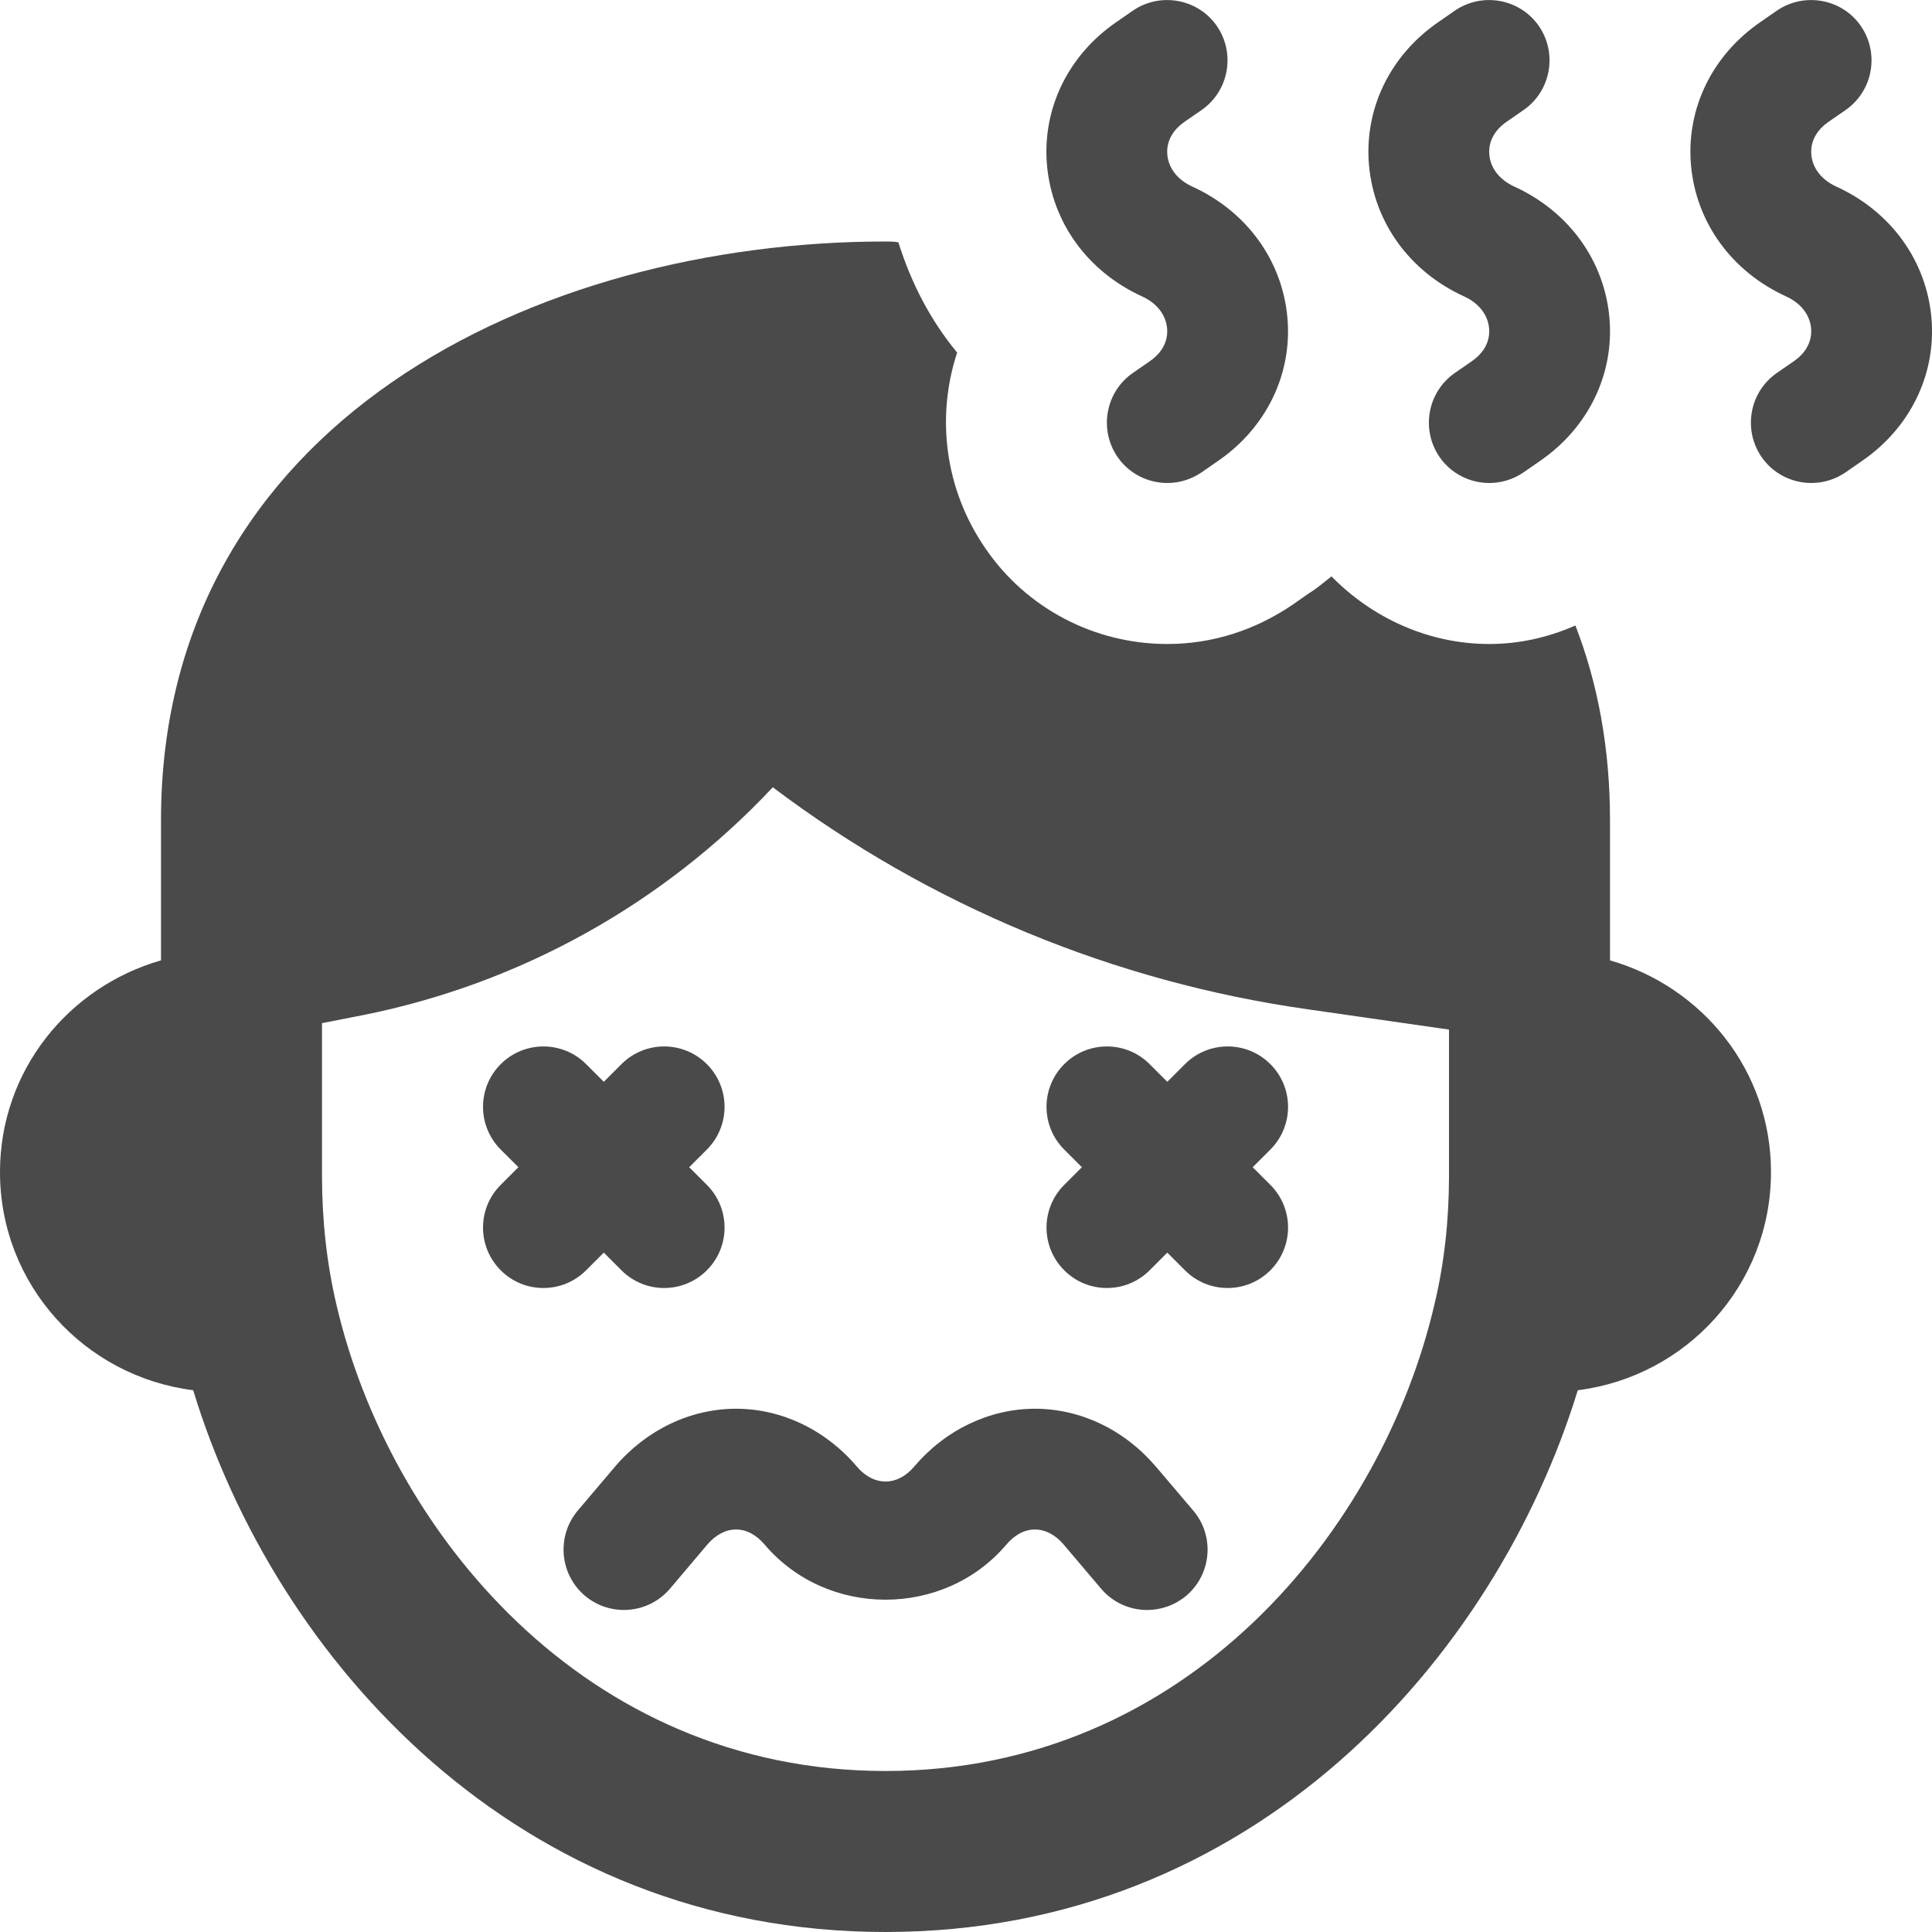
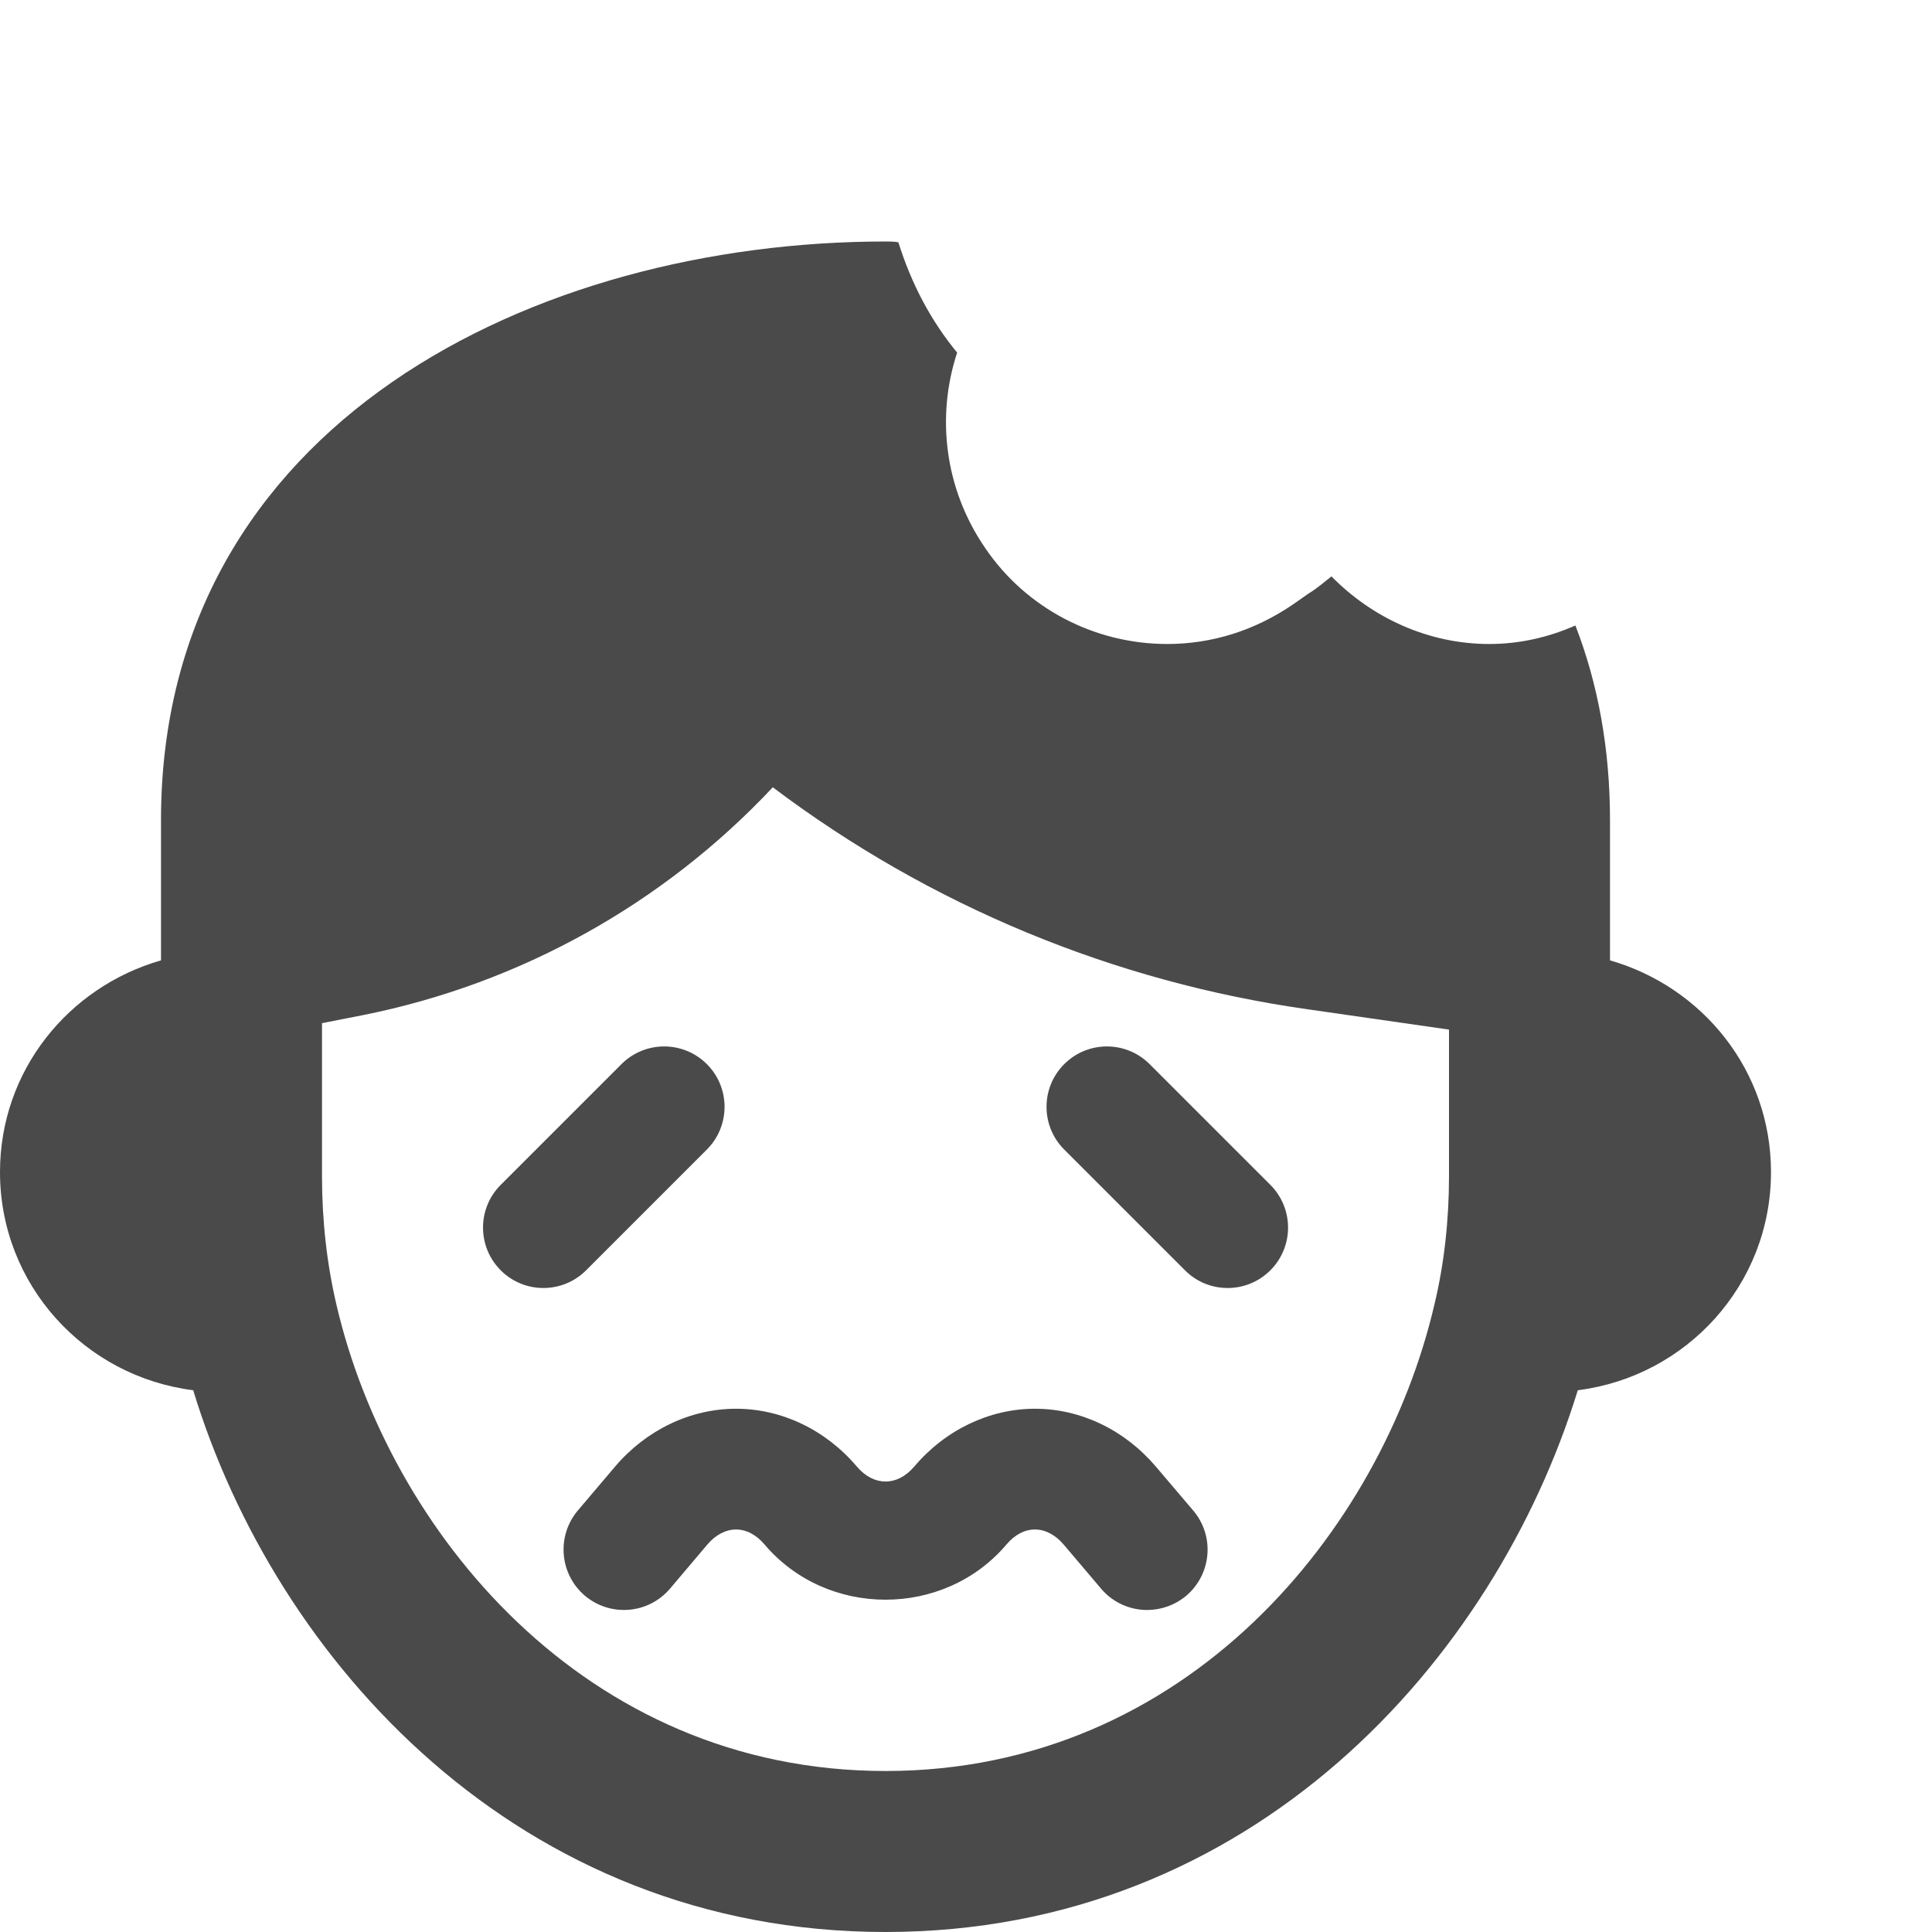
<svg xmlns="http://www.w3.org/2000/svg" style="fill: #4a4a4a;" id="bold" height="512" viewBox="0 0 24 24" width="512">
-   <path d="m8.25 16c-.192 0-.384-.073-.53-.22l-1.5-1.5c-.293-.293-.293-.768 0-1.061s.768-.293 1.061 0l1.5 1.5c.293.293.293.768 0 1.061-.147.147-.339.22-.531.22z" />
  <path d="m6.75 16c-.192 0-.384-.073-.53-.22-.293-.293-.293-.768 0-1.061l1.5-1.5c.293-.293.768-.293 1.061 0s.293.768 0 1.061l-1.5 1.5c-.147.147-.339.22-.531.22z" />
  <path d="m15.25 16c-.192 0-.384-.073-.53-.22l-1.5-1.5c-.293-.293-.293-.768 0-1.061s.768-.293 1.061 0l1.5 1.5c.293.293.293.768 0 1.061-.147.147-.339.22-.531.22z" />
-   <path d="m13.75 16c-.192 0-.384-.073-.53-.22-.293-.293-.293-.768 0-1.061l1.5-1.5c.293-.293.768-.293 1.061 0s.293.768 0 1.061l-1.5 1.5c-.147.147-.339.22-.531.22z" />
  <path d="m14.25 20c-.212 0-.424-.09-.572-.265l-.464-.547c-.103-.122-.23-.188-.357-.188 0 0 0 0-.001 0-.128 0-.251.065-.355.188-.775.912-2.227.912-3.002 0-.104-.123-.228-.188-.355-.188-.001 0-.001 0-.001 0-.127 0-.254.066-.357.188l-.463.547c-.269.316-.741.354-1.058.087-.315-.269-.354-.741-.087-1.058l.464-.547c.388-.455.935-.717 1.501-.717h.001c.566 0 1.113.262 1.5.718.209.248.504.248.713 0 .387-.456.934-.718 1.5-.718h.001c.565 0 1.112.262 1.5.718l.465.547c.268.316.229.789-.087 1.058-.142.118-.314.177-.486.177z" />
-   <path d="m18.501 6c-.238 0-.474-.113-.619-.324-.234-.342-.148-.809.192-1.044l.207-.143c.208-.143.226-.318.217-.411-.015-.168-.128-.313-.311-.396-.678-.31-1.118-.92-1.181-1.631-.061-.699.262-1.364.861-1.776l.206-.143c.341-.233.809-.148 1.044.192.234.342.148.809-.192 1.044l-.207.143c-.208.143-.226.318-.217.411.015.168.128.313.311.396.678.31 1.118.92 1.181 1.631.061.699-.262 1.364-.861 1.776l-.206.143c-.13.089-.279.132-.425.132z" />
-   <path d="m14.501 6c-.238 0-.474-.113-.619-.324-.234-.342-.148-.809.192-1.044l.207-.143c.208-.143.226-.318.217-.411-.015-.168-.128-.313-.311-.396-.678-.31-1.118-.92-1.181-1.631-.061-.699.262-1.364.861-1.776l.206-.143c.341-.233.81-.148 1.044.192.234.342.148.809-.192 1.044l-.207.143c-.208.143-.226.318-.217.411.015.168.128.313.311.396.678.31 1.118.92 1.181 1.631.061.699-.262 1.364-.861 1.776l-.206.143c-.13.089-.279.132-.425.132z" />
-   <path d="m22.501 6c-.238 0-.474-.113-.619-.324-.234-.342-.148-.809.192-1.044l.207-.143c.208-.143.226-.318.217-.411-.015-.168-.128-.313-.311-.396-.678-.31-1.118-.92-1.181-1.631-.061-.699.262-1.364.861-1.776l.206-.143c.342-.233.81-.148 1.044.192.234.342.148.809-.192 1.044l-.207.143c-.208.143-.226.318-.217.411.015.168.128.313.311.396.678.31 1.118.92 1.181 1.631.061.699-.262 1.364-.861 1.776l-.206.143c-.13.089-.279.132-.425.132z" />
  <path d="m20 11.93v-1.74c0-.89-.15-1.7-.43-2.42-.34.15-.7.23-1.07.23-.75 0-1.45-.32-1.96-.84-.09.07-.18.15-.28.21l-.2.14c-.47.32-1 .49-1.56.49-.9 0-1.75-.44-2.26-1.19-.51-.74-.61-1.64-.35-2.43-.33-.4-.57-.86-.73-1.37-.05-.01-.11-.01-.16-.01-4.33 0-9 2.25-9 7.19v1.74c-1.15.33-2 1.37-2 2.63 0 1.4 1.05 2.54 2.4 2.71 1.02 3.35 4.04 6.73 8.6 6.73s7.57-3.38 8.6-6.73c1.35-.17 2.4-1.31 2.4-2.71 0-1.26-.85-2.3-2-2.63zm-2 2.68c0 .55-.06 1.09-.18 1.59-.65 2.8-3.07 5.8-6.82 5.8s-6.17-3-6.82-5.79c-.12-.51-.18-1.05-.18-1.6v-1.9l.51-.1c1.95-.39 3.73-1.38 5.09-2.83 1.95 1.47 4.24 2.42 6.66 2.76l1.74.25z" />
</svg>